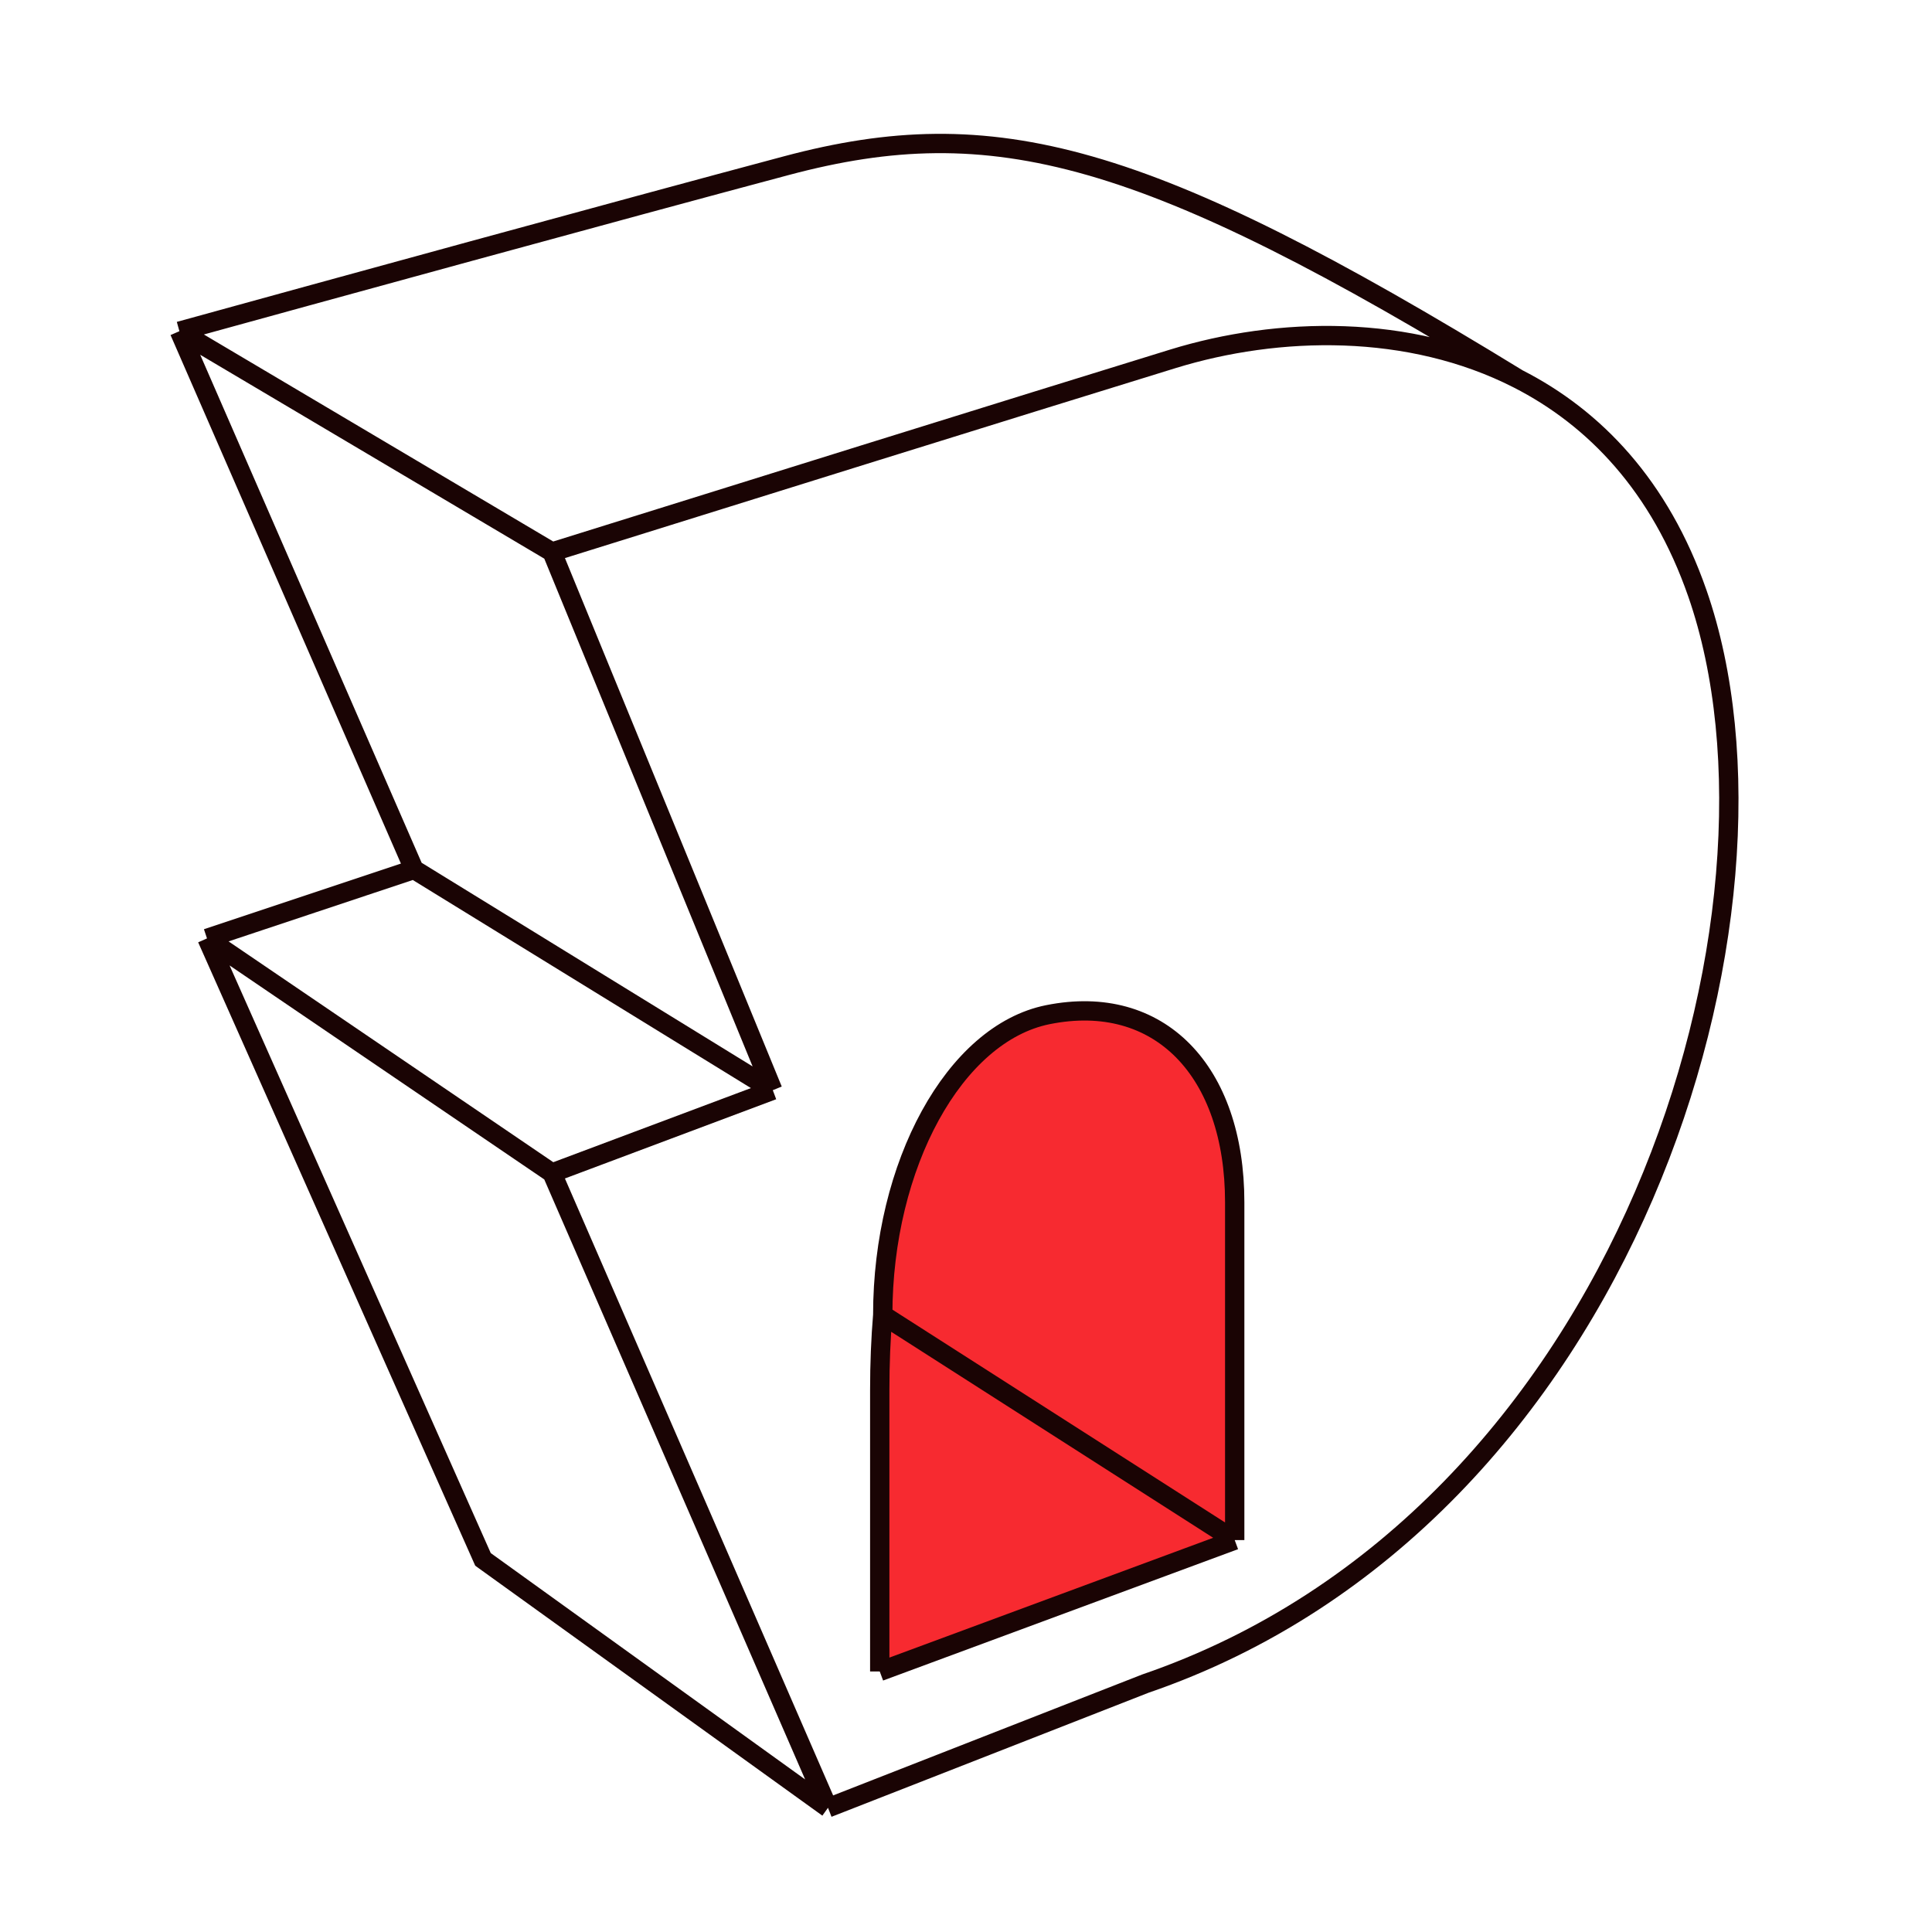
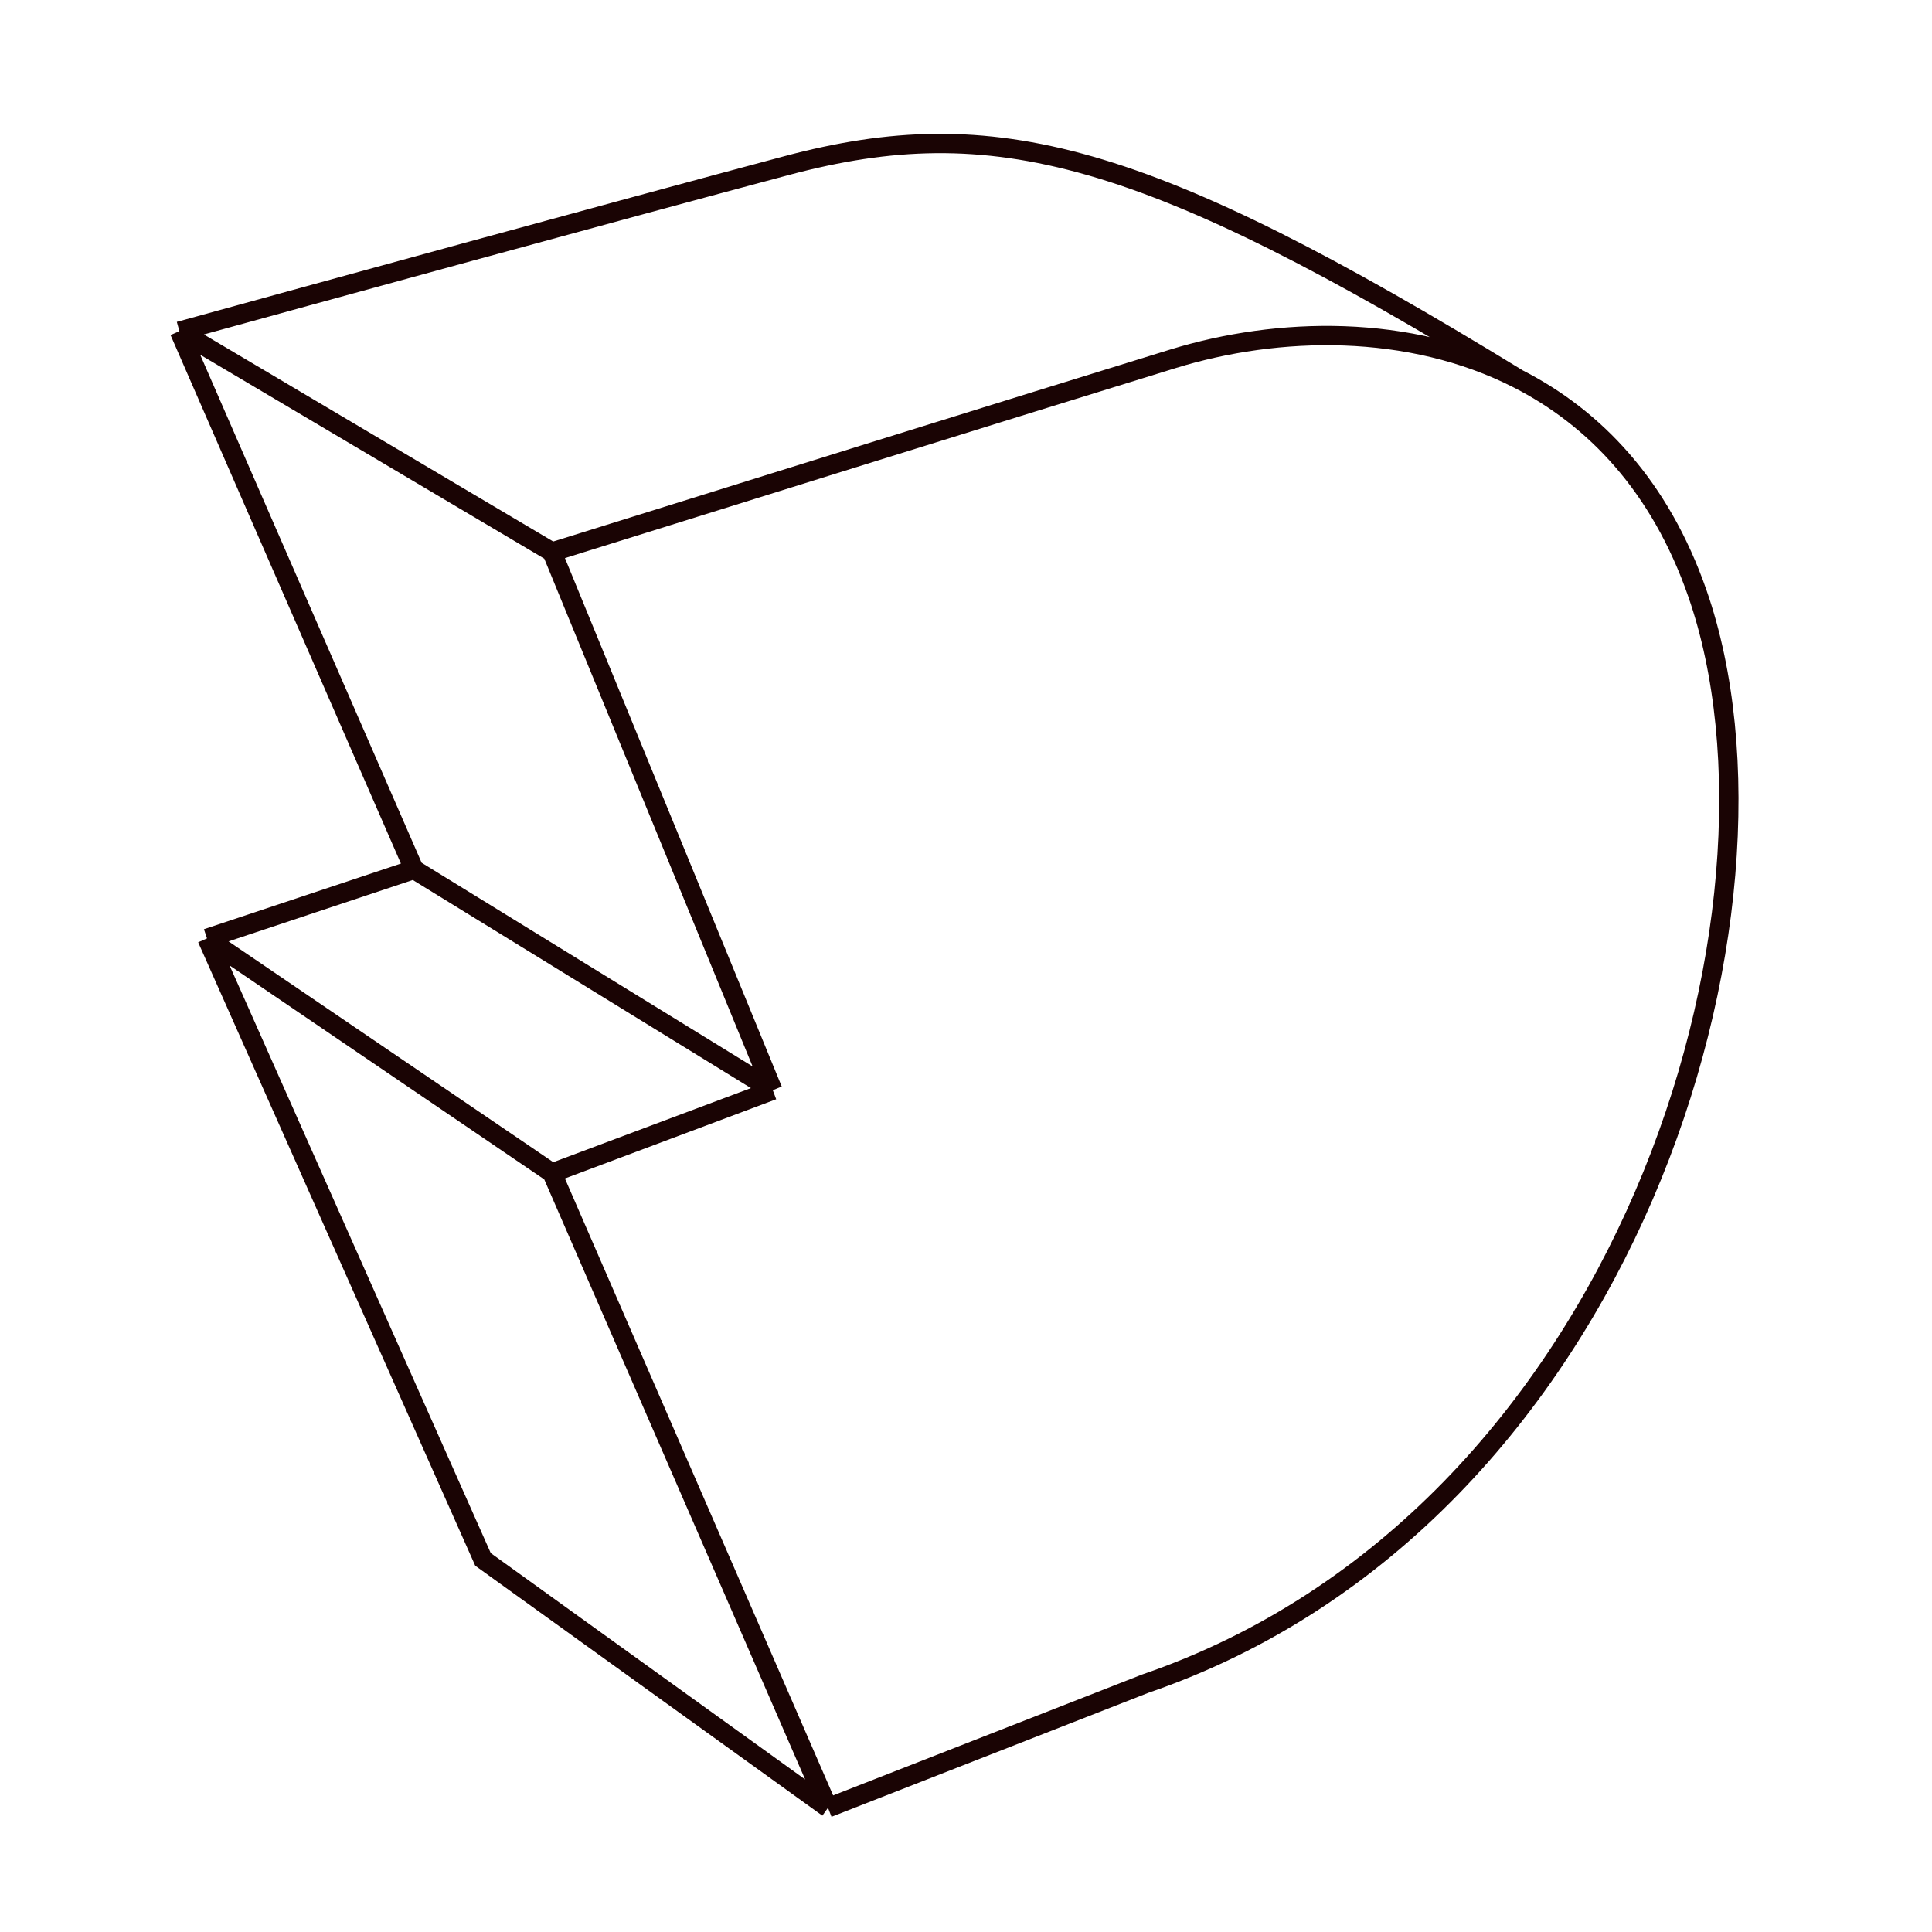
<svg xmlns="http://www.w3.org/2000/svg" width="200" height="200" viewBox="0 0 200 200" fill="none">
-   <path d="M127.817 159.432V124.464C127.817 110.866 120.012 102.721 108.477 105.038C98.807 106.981 91.382 120.579 91.382 136.12L127.817 159.432Z" fill="#F72A30" />
-   <path d="M91.071 143.891V173.03L127.817 159.432L91.382 136.12C91.177 138.576 91.071 141.167 91.071 143.891Z" fill="#F72A30" />
-   <path d="M127.817 159.432C127.817 152.956 127.817 136.897 127.817 124.464M127.817 159.432L91.071 173.03M127.817 159.432L91.382 136.12M127.817 159.432V124.464M127.817 124.464C127.817 110.866 120.012 102.721 108.477 105.038C98.807 106.981 91.382 120.579 91.382 136.12M91.071 143.891C91.071 162.54 91.071 170.44 91.071 173.03M91.071 143.891C91.071 141.167 91.177 138.576 91.382 136.12M91.071 143.891V173.03" stroke="#1A0404" stroke-width="2" />
  <path d="M21.428 97.143L57.143 121.429M21.428 97.143L50 161.429L85.714 187.143M21.428 97.143L42.857 90M57.143 121.429L85.714 187.143M57.143 121.429L80 112.857M85.714 187.143L118.571 174.286C168.571 157.143 187.143 94.286 175.714 61.429C171.848 50.312 165.073 43.26 157.143 39.215M80 112.857L57.143 57.143M80 112.857L42.857 90M57.143 57.143L18.571 34.286M57.143 57.143C72.381 52.381 106.571 41.714 121.428 37.143C132.321 33.791 145.894 33.477 157.143 39.215M18.571 34.286L42.857 90M18.571 34.286C32.381 30.476 64.286 21.714 81.428 17.143C102.857 11.429 118.571 15.573 157.143 39.215" stroke="#1A0404" stroke-width="2" />
</svg>